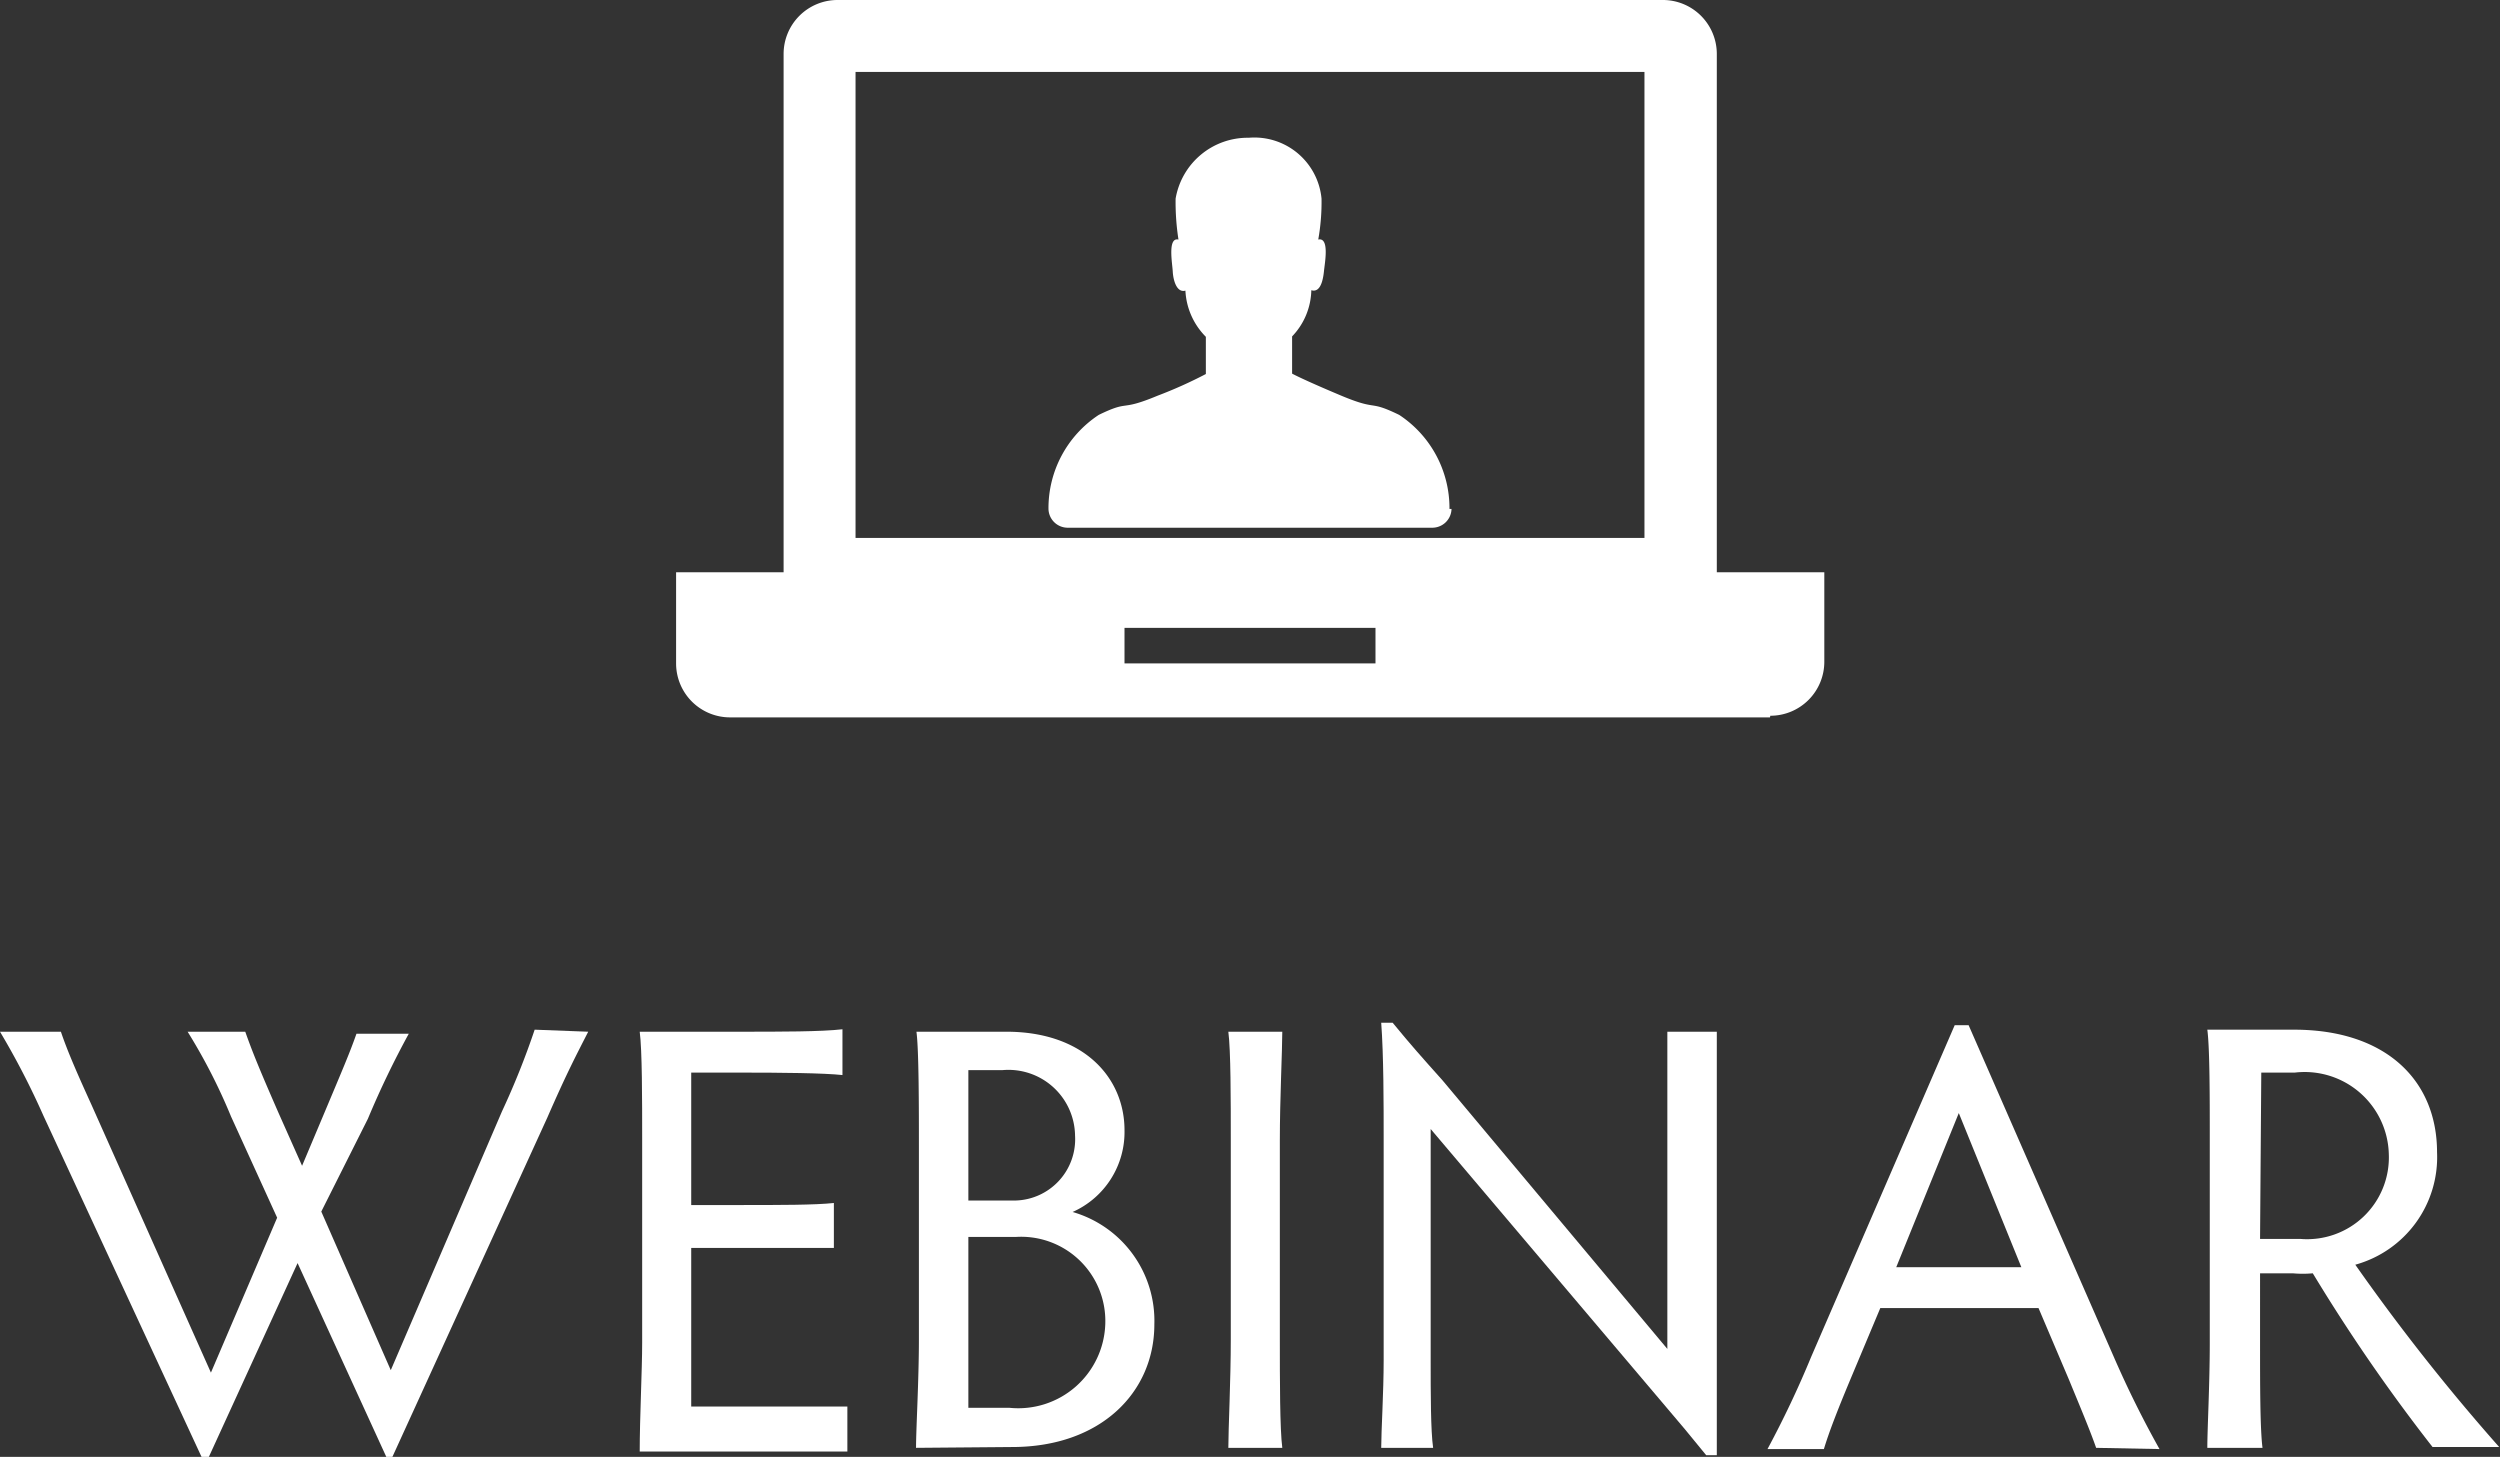
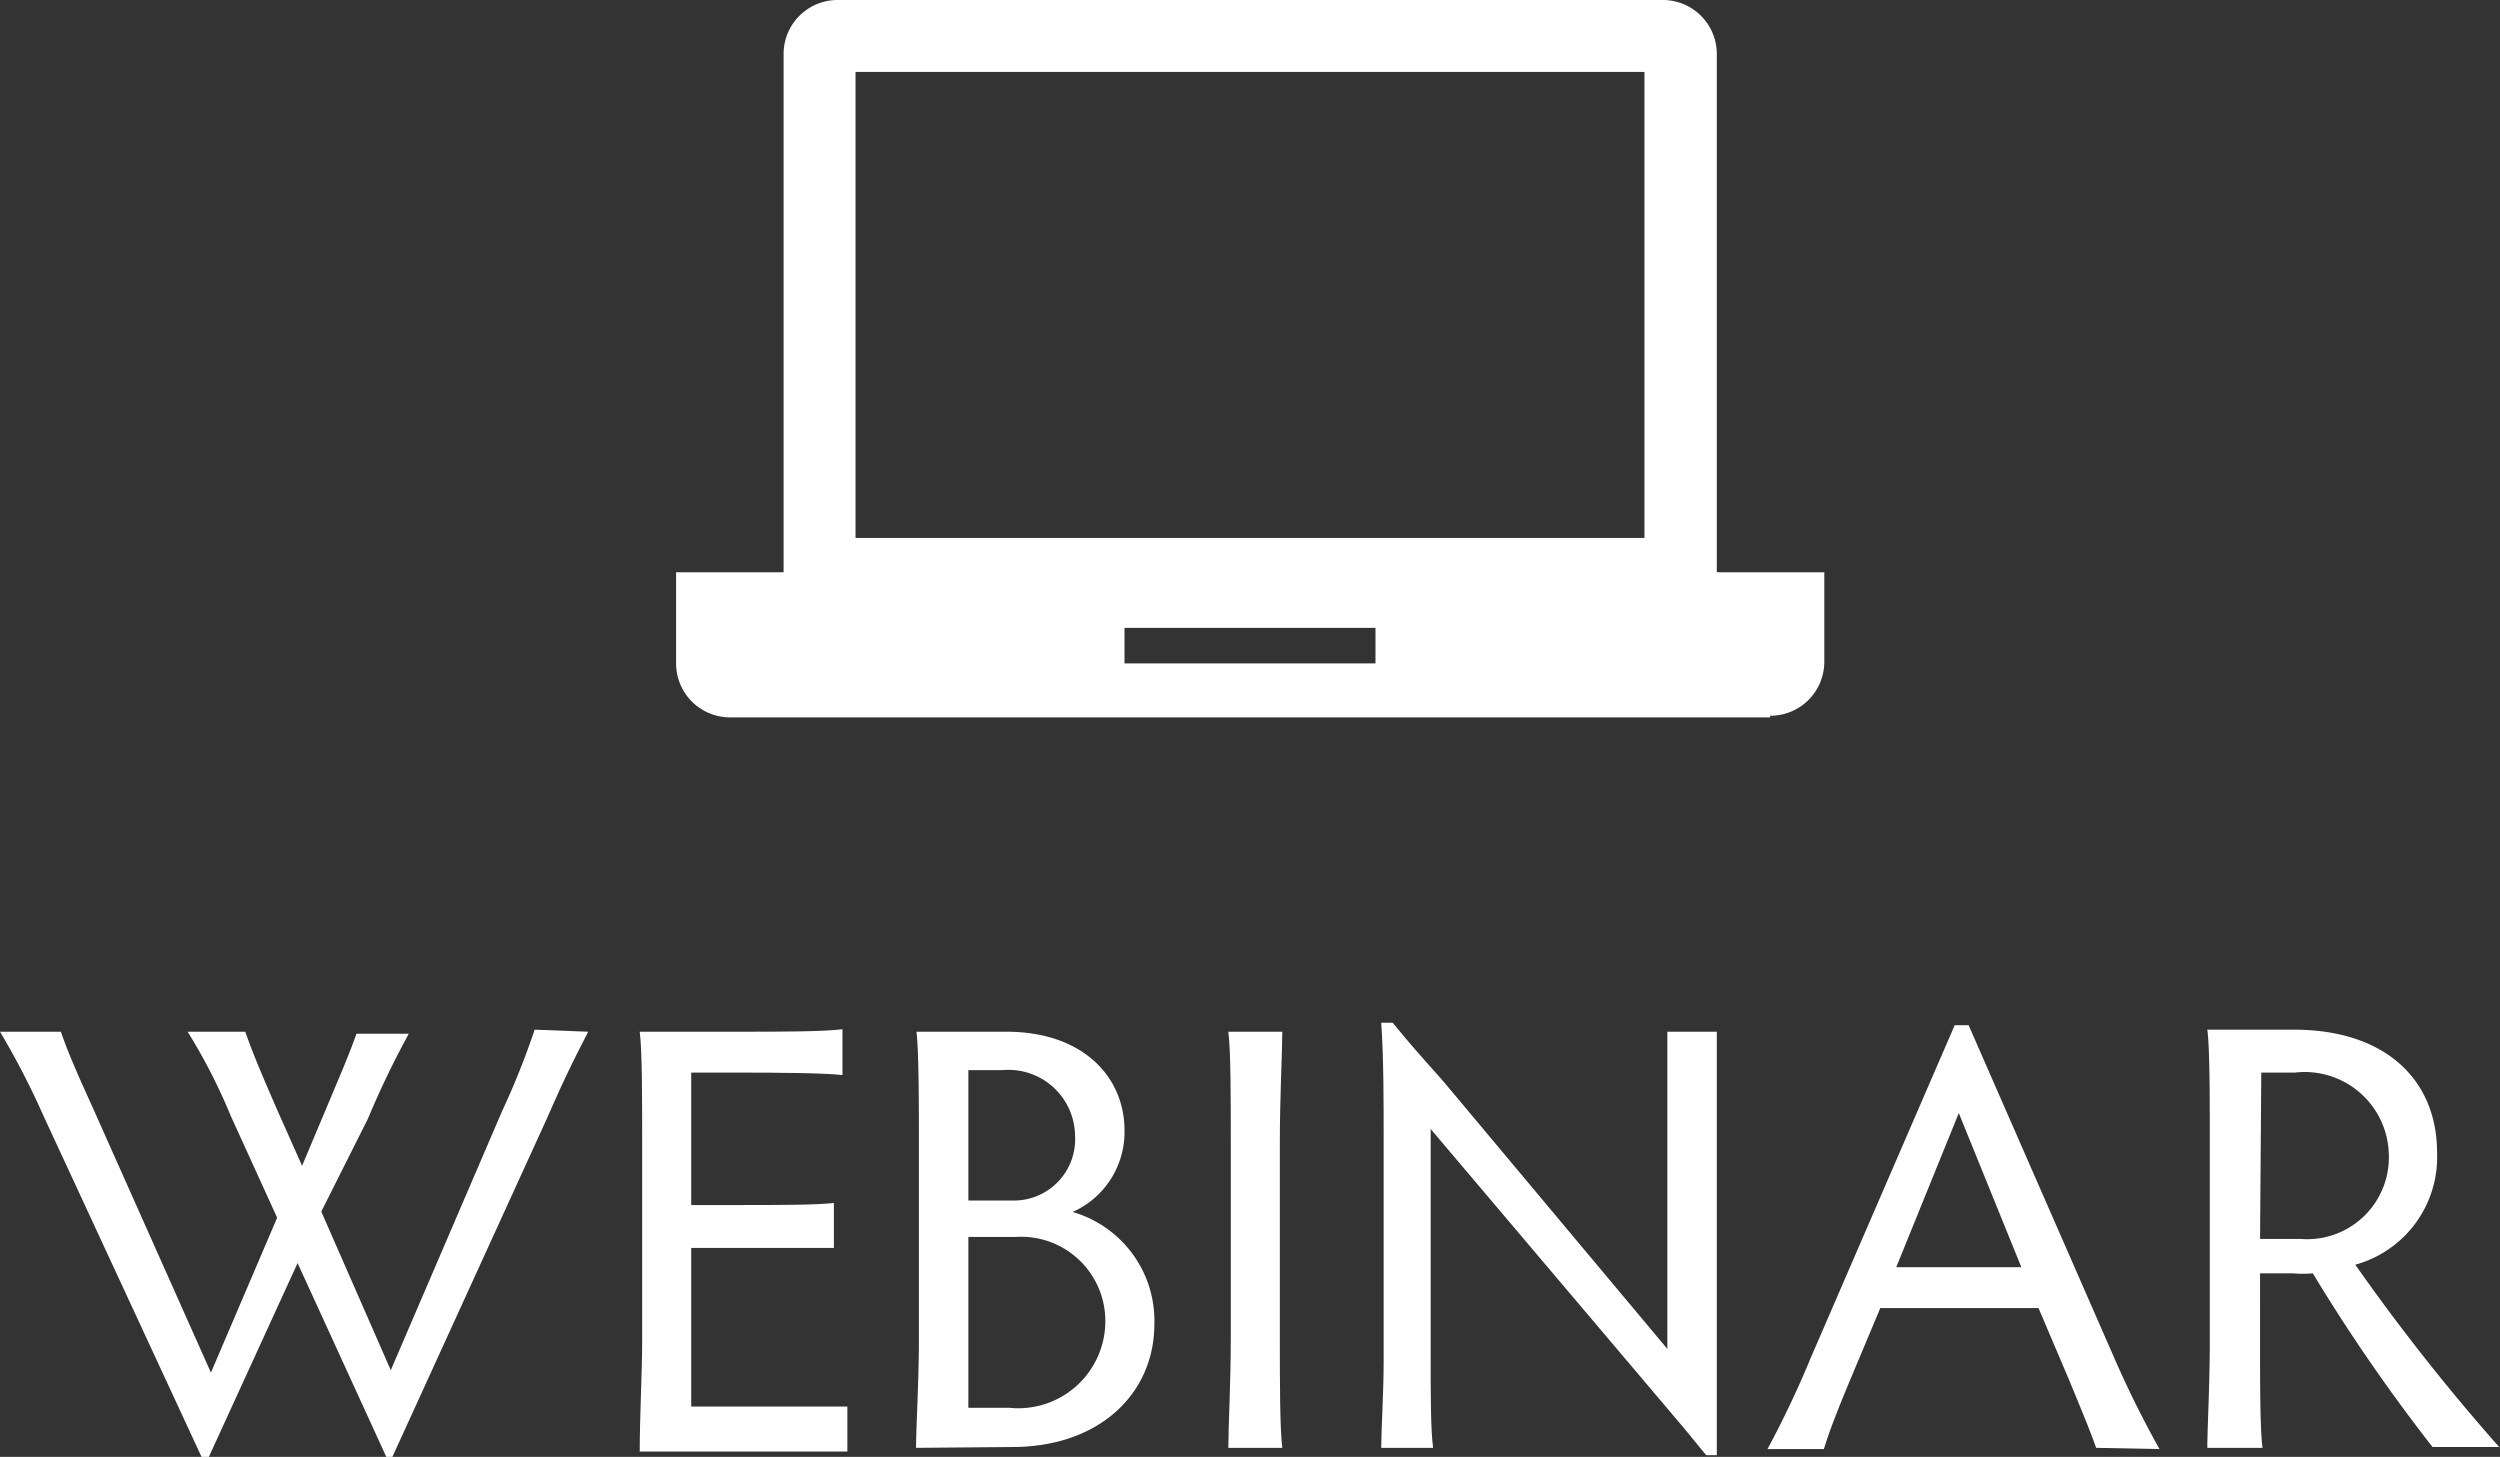
<svg xmlns="http://www.w3.org/2000/svg" viewBox="0 0 61.16 35.64">
  <rect x="0" y="0" width="61.16" height="35.64" fill="#333333" stroke="none" />
  <defs>
    <style>.cls-1,.cls-2{fill:#fff;}.cls-1{fill-rule:evenodd;}</style>
  </defs>
  <g id="Layer_2" data-name="Layer 2">
    <g id="Layer_1-2" data-name="Layer 1">
      <path class="cls-1" d="M43.3,17.55H17.86a1.32,1.32,0,0,1-1.32-1.32V14h2.63V1.32A1.32,1.32,0,0,1,20.49,0H40.67A1.32,1.32,0,0,1,42,1.32V14h2.63v2.19a1.32,1.32,0,0,1-1.32,1.32M27.51,16.23h6.14v-.87H27.51ZM40.23,1.76H20.93v11.4h19.3Z" />
-       <path class="cls-1" d="M35.51,12.45h0a.47.47,0,0,1-.47.46H26.12a.47.47,0,0,1-.47-.46h0a2.73,2.73,0,0,1,1.23-2.3c.78-.38.48-.07,1.44-.47a10.78,10.78,0,0,0,1.18-.53V8.24A1.72,1.72,0,0,1,29,7.11c-.22.06-.3-.27-.31-.47s-.13-.84.14-.78a6,6,0,0,1-.07-1,1.79,1.79,0,0,1,1.79-1.49,1.65,1.65,0,0,1,1.78,1.49,5.25,5.25,0,0,1-.08,1c.28-.06.16.57.14.77s-.08.54-.31.47a1.68,1.68,0,0,1-.47,1.13v.91s.23.13,1.18.53.66.1,1.44.48a2.73,2.73,0,0,1,1.23,2.3Z" />
      <path class="cls-2" d="M14.39,25.24c-.29.57-.52,1-1,2.1L9.6,35.64H9.45L7.28,30.9,5.11,35.64H4.93L1.06,27.29A19.12,19.12,0,0,0,0,25.24H1.49c.16.48.43,1.09.74,1.77l2.93,6.57,1.62-3.79L5.65,27.31a14,14,0,0,0-1.06-2.07H6c.17.48.33.88.82,2l.57,1.28.56-1.33c.42-1,.61-1.44.77-1.9H10a22.06,22.06,0,0,0-1,2.08L7.86,29.64l1.7,3.88,2.72-6.33a19.14,19.14,0,0,0,.8-2Z" />
      <path class="cls-2" d="M16.91,34.41h1.31c1,0,2.06,0,2.51,0v1.1c-.45,0-1.49,0-2.51,0H15.65c0-.82.06-2,.06-2.66V27.89c0-1,0-2.2-.06-2.65H18.1c1,0,2,0,2.51-.06V26.3c-.46-.05-1.49-.06-2.51-.06H16.91v3.24h1.17c1,0,1.86,0,2.32-.05v1.1c-.46,0-1.3,0-2.32,0H16.91Z" />
      <path class="cls-2" d="M22.41,35.42c0-.46.07-1.65.07-2.66V28.1c0-1,0-2.41-.06-2.86h2.2c1.9,0,2.89,1.13,2.89,2.41a2.14,2.14,0,0,1-1.27,2,2.77,2.77,0,0,1,2,2.75c0,1.66-1.31,3-3.48,3Zm1.28-6.05h1.14a1.5,1.5,0,0,0,1.47-1.59,1.63,1.63,0,0,0-1.78-1.6h-.83Zm0,5.07h1a2.13,2.13,0,0,0,2.35-2.06,2.06,2.06,0,0,0-2.18-2.12H23.69Z" />
      <path class="cls-2" d="M31.31,32.76c0,1,0,2.2.06,2.66H30.05c0-.46.06-1.65.06-2.66V27.9c0-1,0-2.21-.06-2.66h1.32c0,.45-.06,1.65-.06,2.66Z" />
      <path class="cls-2" d="M33.79,35.42c0-.41.06-1.36.06-2.15V27.89c0-.89,0-2.07-.06-2.87h.28c.45.55.72.85,1.22,1.41L40.79,33V27.9c0-.84,0-2,0-2.66H42c0,.66,0,1.84,0,2.66v5.55c0,.62,0,1.29,0,2.15h-.26c-.38-.47-.63-.77-1.1-1.32L35,27.62l0,5.66c0,.78,0,1.73.06,2.14Z" />
      <path class="cls-2" d="M51.28,35.42c-.15-.43-.39-1-.67-1.68L49.87,32H46l-.73,1.74c-.33.79-.53,1.31-.65,1.71H43.24a24.3,24.3,0,0,0,1.07-2.26l3.51-8.11h.34l3.55,8.11a25.1,25.1,0,0,0,1.12,2.26Zm-3.36-8.19L46.39,31h3.06Z" />
      <path class="cls-2" d="M55.29,32.85c0,1,0,2.11.06,2.57H54c0-.46.06-1.56.06-2.57v-5c0-1,0-2.21-.06-2.66h2.12c2.26,0,3.5,1.25,3.5,3a2.73,2.73,0,0,1-2,2.75,50.51,50.51,0,0,0,3.52,4.46H59.51a43.15,43.15,0,0,1-2.93-4.25,2.69,2.69,0,0,1-.49,0h-.8Zm0-2.54h1a2,2,0,0,0,2.15-2.07,2.06,2.06,0,0,0-2.3-2h-.82Z" />
    </g>
  </g>
</svg>